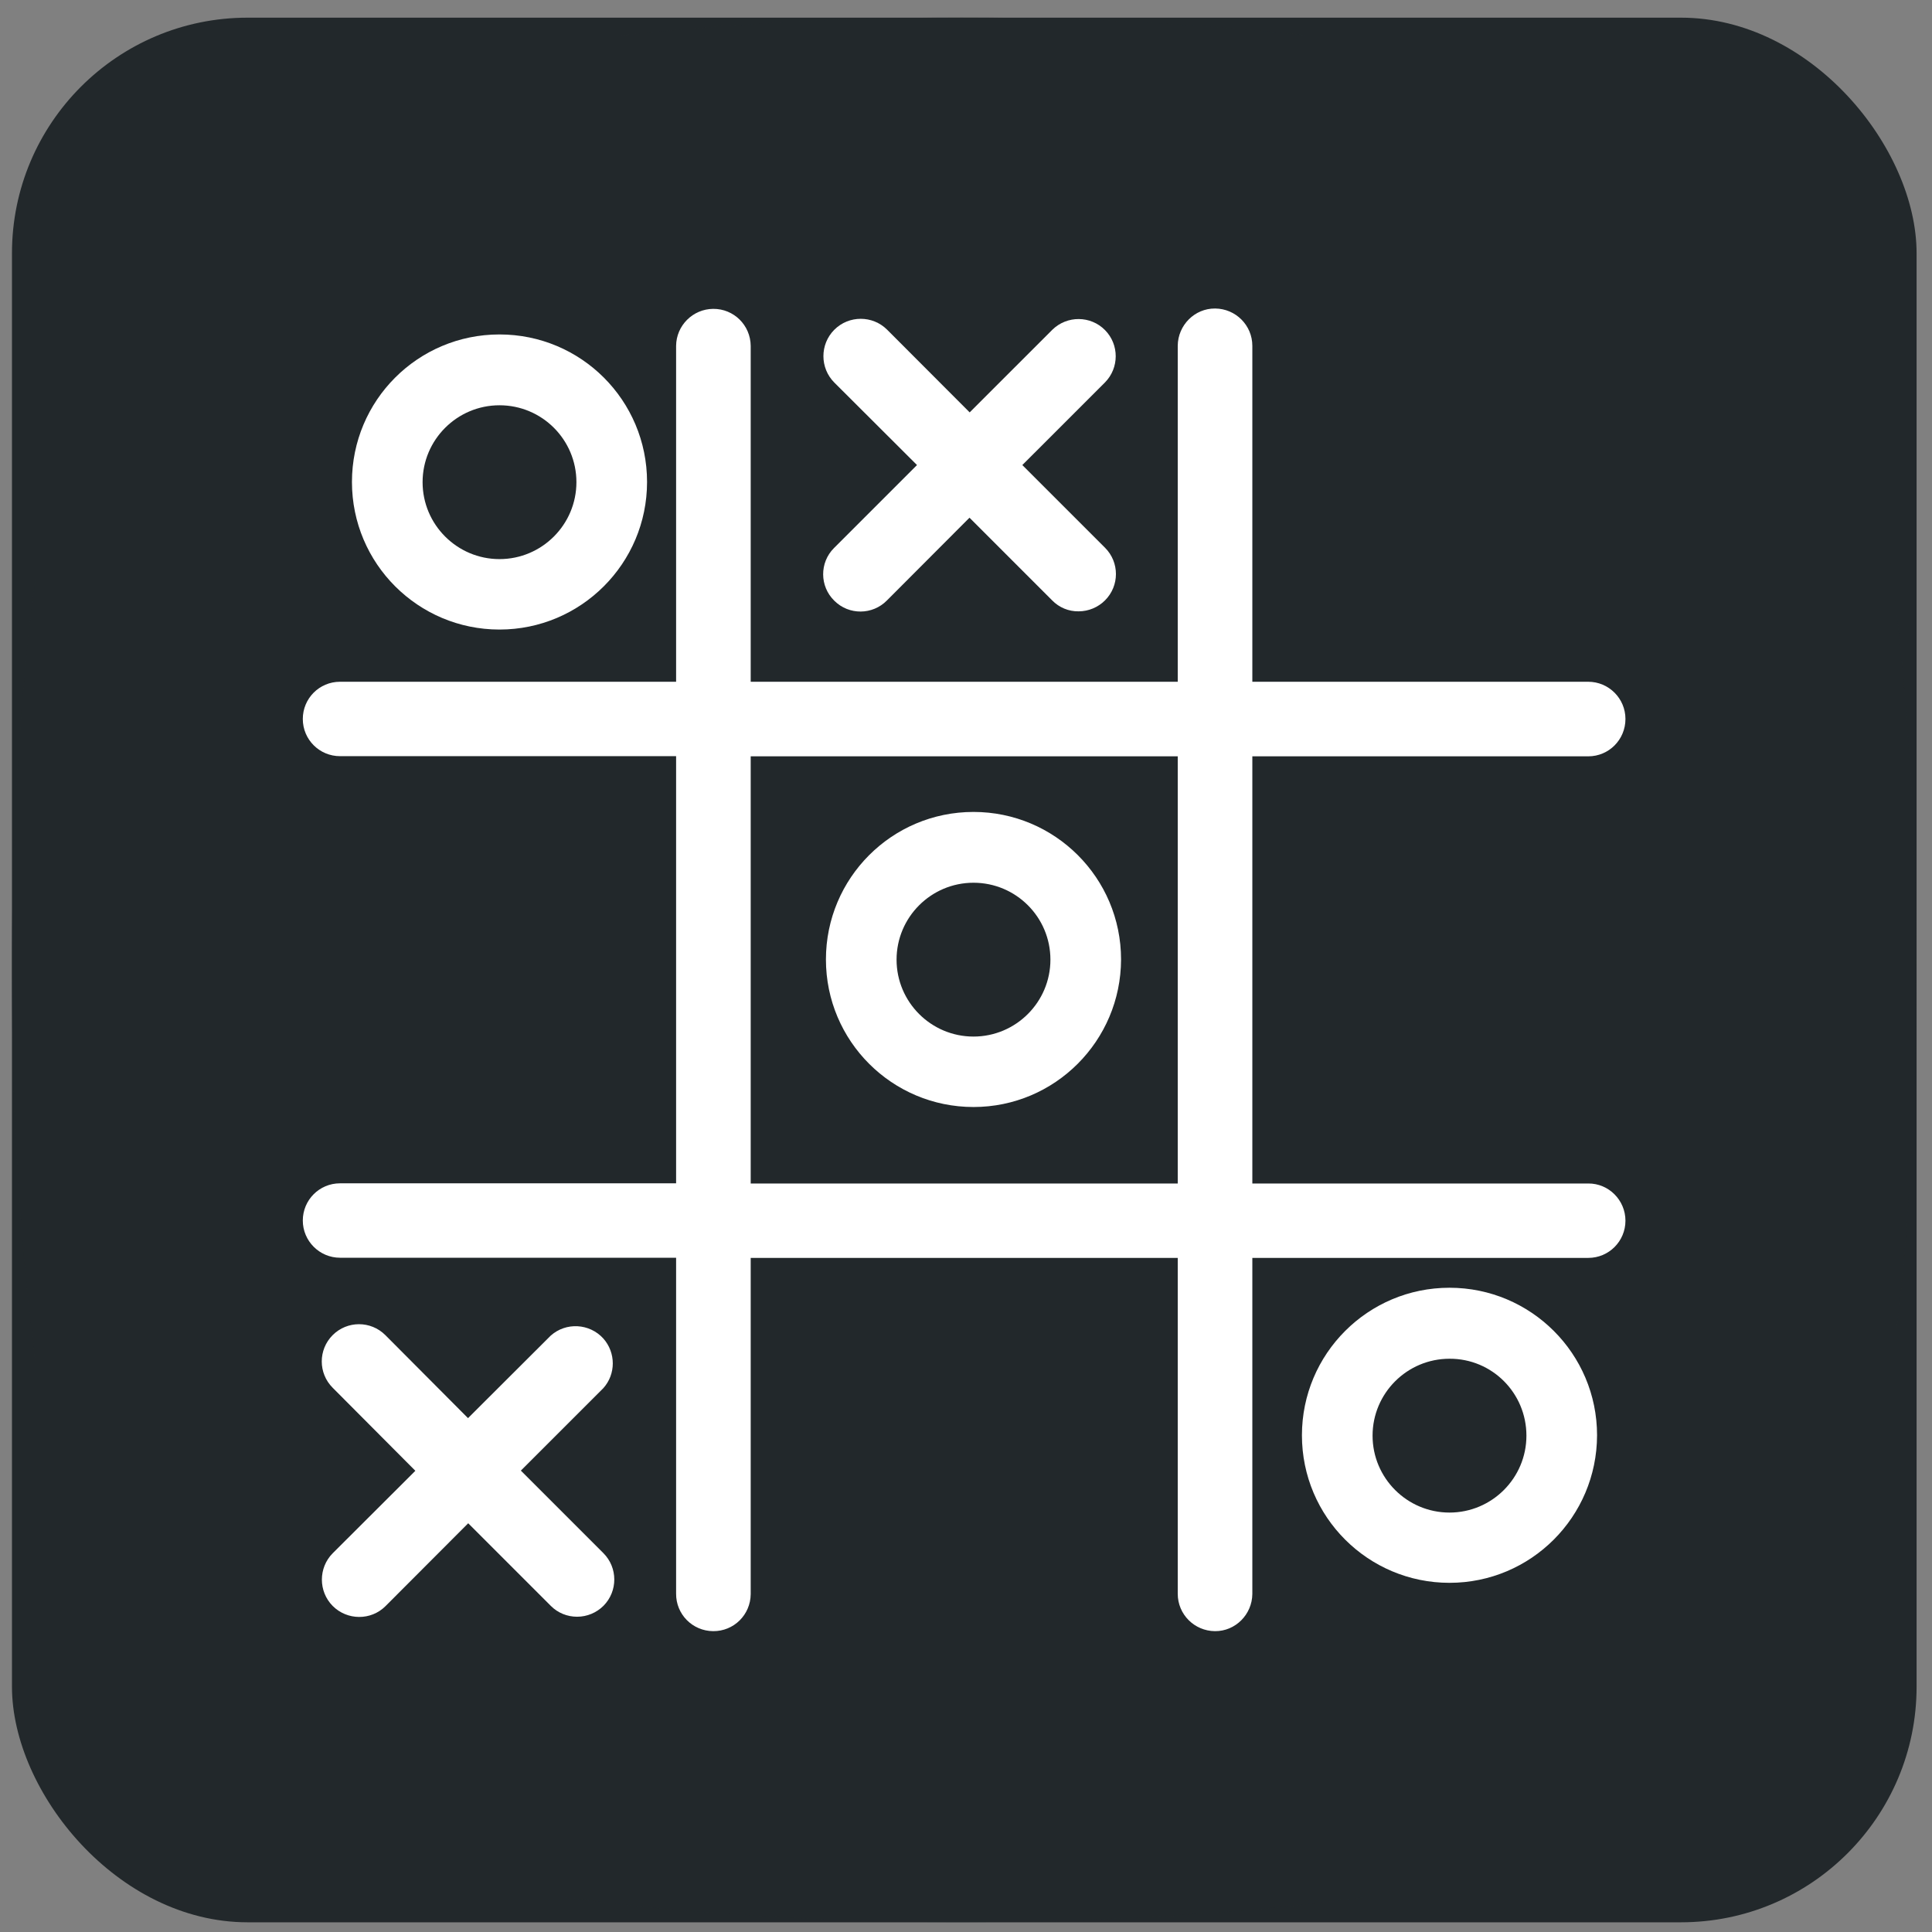
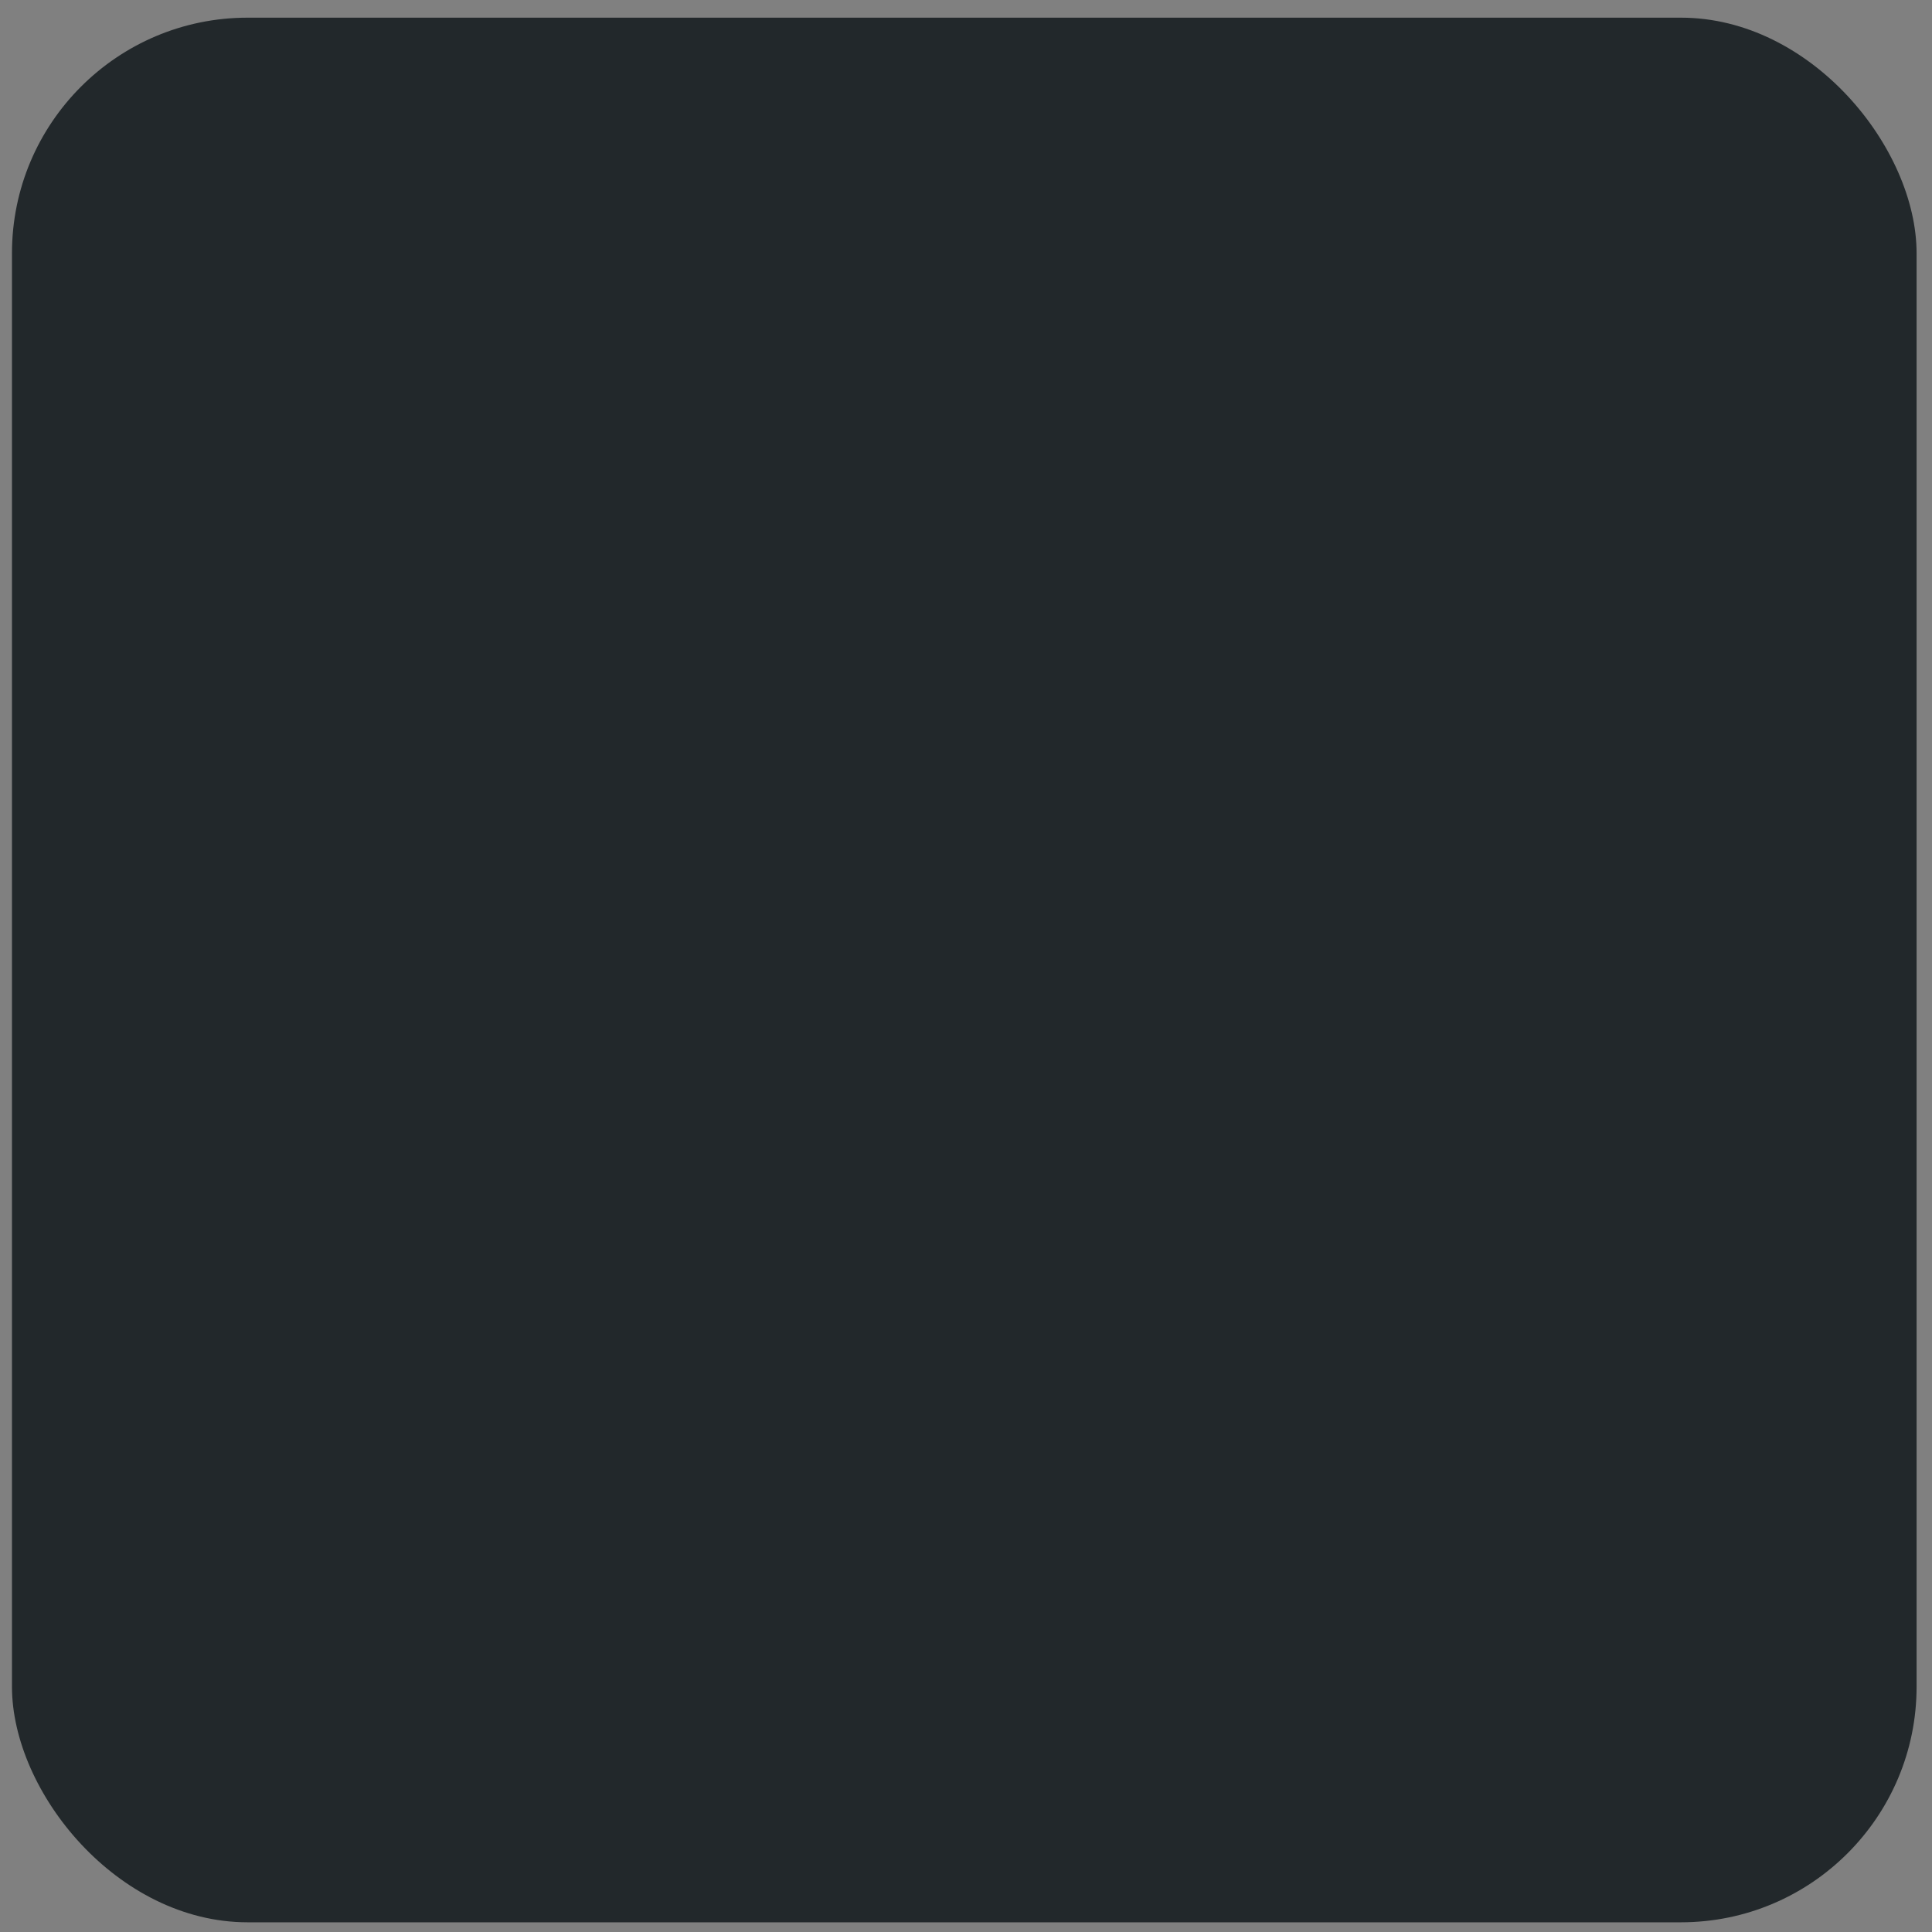
<svg xmlns="http://www.w3.org/2000/svg" width="82" height="82" viewBox="0 0 82 82" fill="none">
  <rect x="0" y="0" width="82" height="82" fill="#808080" stroke="none" />
  <rect x="0.508" y="0.75" width="80.838" height="80.838" rx="10" fill="#22282B" />
  <mask id="mask0_1226_864" style="mask-type:luminance" maskUnits="userSpaceOnUse" x="0" y="0" width="82" height="82">
-     <path d="M81.338 0.742H0.5V81.581H81.338V0.742Z" fill="white" />
-   </mask>
+     </mask>
  <g mask="url(#mask0_1226_864)">
    <path d="M81.318 39.018C81.207 33.329 80.841 27.691 79.971 22.063C79.517 19.124 78.865 16.099 77.905 13.263C77.098 10.882 75.921 8.339 73.897 6.736C73.181 6.17 72.312 5.651 71.289 5.179C69.9 4.538 68.462 4.009 66.988 3.597C61.819 2.151 56.407 1.504 51.068 1.107L49.583 1.016C43.731 0.648 37.862 0.651 32.011 1.025C31.483 1.073 30.953 1.1 30.422 1.107C30.321 1.108 30.228 1.155 30.117 1.162C26.125 1.458 21.994 1.973 18.058 2.804C16.452 3.142 14.865 3.568 13.305 4.08C11.473 4.681 9.643 5.482 8.084 6.629C7.633 6.955 7.224 7.336 6.867 7.764L6.387 8.336C6.276 8.45 6.186 8.583 6.121 8.729L5.677 9.385C4.635 11.143 3.923 13.081 3.365 15.057C2.891 16.738 2.499 18.438 2.189 20.158C1.283 25.181 0.788 30.34 0.625 35.386C0.58 36.762 0.522 38.106 0.509 39.467C0.452 44.957 0.671 50.48 1.279 55.939C1.306 56.185 1.377 56.478 1.395 56.76C1.416 57.077 1.447 57.392 1.488 57.707C1.991 61.574 2.692 65.459 3.961 69.156C4.521 70.786 5.23 72.381 6.215 73.777C7.398 75.455 9.139 76.569 11.062 77.393C14.129 78.706 17.456 79.489 20.739 80.042C24.204 80.625 27.698 81.026 31.206 81.243C31.318 81.253 31.431 81.255 31.544 81.251L31.909 81.3C33.227 81.372 34.548 81.46 35.867 81.503C40.52 81.655 45.148 81.578 49.795 81.312C49.919 81.301 50.042 81.283 50.164 81.257L50.598 81.246C54.149 81.025 57.686 80.616 61.193 80.019C64.591 79.44 68.076 78.637 71.22 77.188C72.882 76.422 74.474 75.377 75.516 73.927C76.284 72.846 76.913 71.674 77.391 70.437C78.608 67.341 79.371 64.06 79.896 60.785C80.487 57.083 80.884 53.351 81.085 49.606C81.283 45.947 81.384 42.38 81.318 39.018ZM2.89 58.016C2.892 58.015 2.893 58.015 2.895 58.016C2.895 58.016 2.896 58.016 2.897 58.017C2.895 58.016 2.892 58.016 2.89 58.016M3.604 25.473C3.605 25.473 3.605 25.474 3.606 25.474C3.607 25.474 3.608 25.477 3.609 25.478L3.604 25.473ZM31.51 80.956C31.512 80.956 31.513 80.957 31.514 80.957C31.517 80.958 31.519 80.959 31.521 80.96C31.518 80.959 31.514 80.957 31.511 80.956M78.138 56.714C78.14 56.713 78.142 56.713 78.144 56.712H78.149C78.145 56.713 78.142 56.713 78.138 56.714ZM78.153 25.27C78.15 25.27 78.148 25.271 78.147 25.27C78.15 25.27 78.154 25.27 78.158 25.269C78.156 25.269 78.154 25.27 78.153 25.27ZM78.207 57.591C78.204 57.594 78.201 57.596 78.198 57.598C78.201 57.596 78.204 57.593 78.207 57.59C78.207 57.591 78.207 57.591 78.207 57.591Z" fill="#22282B" />
    <path d="M67.41 50.231H53.153V32.101H67.41C68.287 32.101 68.989 31.392 68.989 30.515C68.989 29.645 68.28 28.936 67.41 28.936H53.153V14.68C53.153 13.803 52.443 13.101 51.574 13.094C50.704 13.086 49.995 13.803 49.987 14.673C49.987 14.673 49.987 14.673 49.987 14.68V28.936H31.862V14.68C31.854 13.803 31.145 13.101 30.267 13.109C29.405 13.117 28.703 13.818 28.696 14.68V28.936H14.431C13.553 28.936 12.852 29.645 12.852 30.515C12.852 31.392 13.561 32.094 14.431 32.094H28.696V50.224H14.431C13.553 50.224 12.852 50.933 12.852 51.803C12.852 52.672 13.561 53.382 14.431 53.382H28.696V67.637C28.688 68.514 29.39 69.224 30.267 69.231C31.145 69.239 31.854 68.537 31.862 67.66C31.862 67.653 31.862 67.645 31.862 67.637V53.389H49.987V67.645C49.987 68.522 50.696 69.224 51.566 69.231C52.435 69.239 53.145 68.522 53.153 67.653C53.153 67.653 53.153 67.653 53.153 67.645V53.389H67.41C68.287 53.389 68.989 52.68 68.989 51.81C68.989 50.941 68.28 50.224 67.41 50.231ZM49.987 50.231H31.862V32.101H49.987V50.231Z" fill="white" />
-     <path d="M46.9 23.247C47.518 23.864 47.518 24.864 46.9 25.482C46.602 25.779 46.198 25.947 45.779 25.947C45.359 25.954 44.955 25.787 44.657 25.482L41.148 21.973L37.647 25.482C37.036 26.107 36.029 26.115 35.411 25.497C34.786 24.887 34.778 23.88 35.396 23.262C35.404 23.254 35.404 23.254 35.411 23.247L38.92 19.738L35.411 16.237C34.794 15.619 34.794 14.613 35.411 13.995C36.029 13.377 37.036 13.377 37.654 13.995L41.156 17.503L44.665 13.995C45.29 13.384 46.29 13.392 46.9 14.01C47.51 14.628 47.502 15.619 46.9 16.23L43.391 19.738L46.9 23.247Z" fill="white" />
-     <path d="M25.608 65.918C26.226 66.536 26.226 67.535 25.616 68.153C25.318 68.451 24.914 68.619 24.494 68.619C24.075 68.619 23.678 68.458 23.381 68.161L19.872 64.652L16.362 68.169C15.745 68.786 14.738 68.779 14.12 68.161C13.509 67.543 13.509 66.544 14.12 65.926L17.629 62.425L14.12 58.901C13.502 58.283 13.502 57.284 14.12 56.666C14.738 56.049 15.737 56.049 16.355 56.666L19.864 60.19L23.373 56.689C24.021 56.11 25.021 56.163 25.608 56.811C26.142 57.414 26.142 58.322 25.608 58.917L22.107 62.417L25.608 65.918Z" fill="white" />
-     <path d="M61.521 67.18C58.065 67.18 55.258 64.381 55.258 60.918C55.258 57.463 58.057 54.656 61.521 54.656C64.976 54.656 67.784 57.456 67.784 60.918C67.776 64.381 64.976 67.18 61.521 67.18ZM61.521 57.669C59.721 57.669 58.256 59.133 58.256 60.934C58.256 62.734 59.721 64.198 61.521 64.198C63.321 64.198 64.786 62.734 64.786 60.934C64.786 59.126 63.329 57.661 61.521 57.669C61.521 57.661 61.521 57.661 61.521 57.669Z" fill="white" />
    <path d="M41.318 46.985C37.862 46.985 35.055 44.186 35.055 40.723C35.055 37.268 37.854 34.461 41.318 34.461C44.773 34.461 47.581 37.26 47.581 40.723C47.573 44.178 44.773 46.985 41.318 46.985ZM41.318 37.466C39.517 37.466 38.053 38.931 38.053 40.731C38.053 42.531 39.517 43.995 41.318 43.995C43.118 43.995 44.583 42.531 44.583 40.731C44.583 38.923 43.118 37.466 41.318 37.466C41.318 37.459 41.318 37.459 41.318 37.466Z" fill="white" />
-     <path d="M21.2 26.72C17.745 26.72 14.938 23.92 14.938 20.457C14.938 16.995 17.737 14.195 21.2 14.195C24.664 14.195 27.463 16.995 27.463 20.457C27.463 23.913 24.656 26.72 21.2 26.72ZM21.2 17.201C19.4 17.201 17.936 18.665 17.936 20.465C17.936 22.265 19.4 23.73 21.2 23.73C23.001 23.73 24.465 22.265 24.465 20.465C24.465 18.665 23.008 17.201 21.2 17.201C21.2 17.193 21.2 17.193 21.2 17.201Z" fill="white" />
  </g>
</svg>